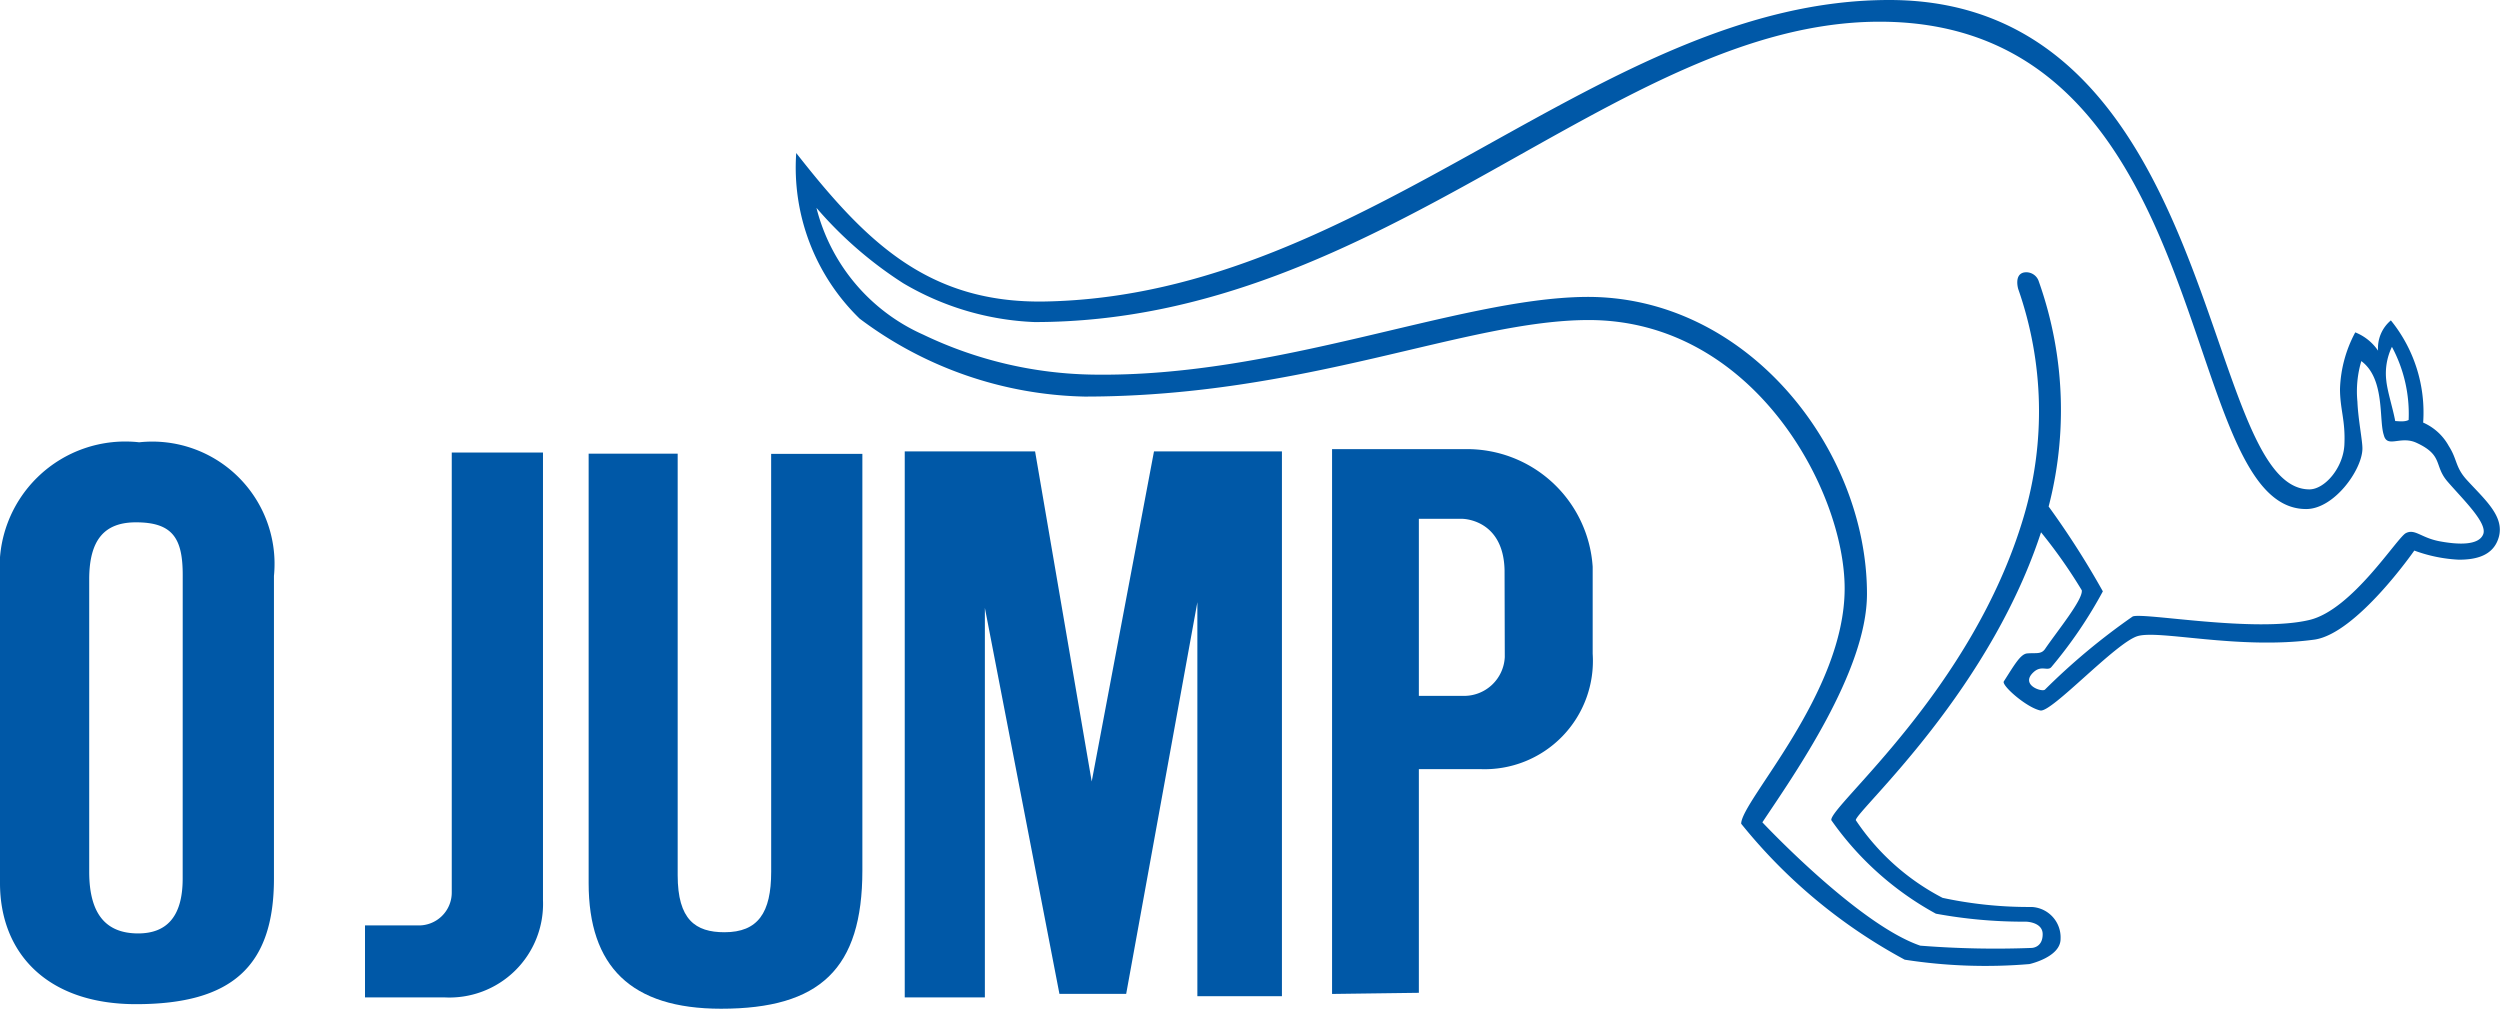
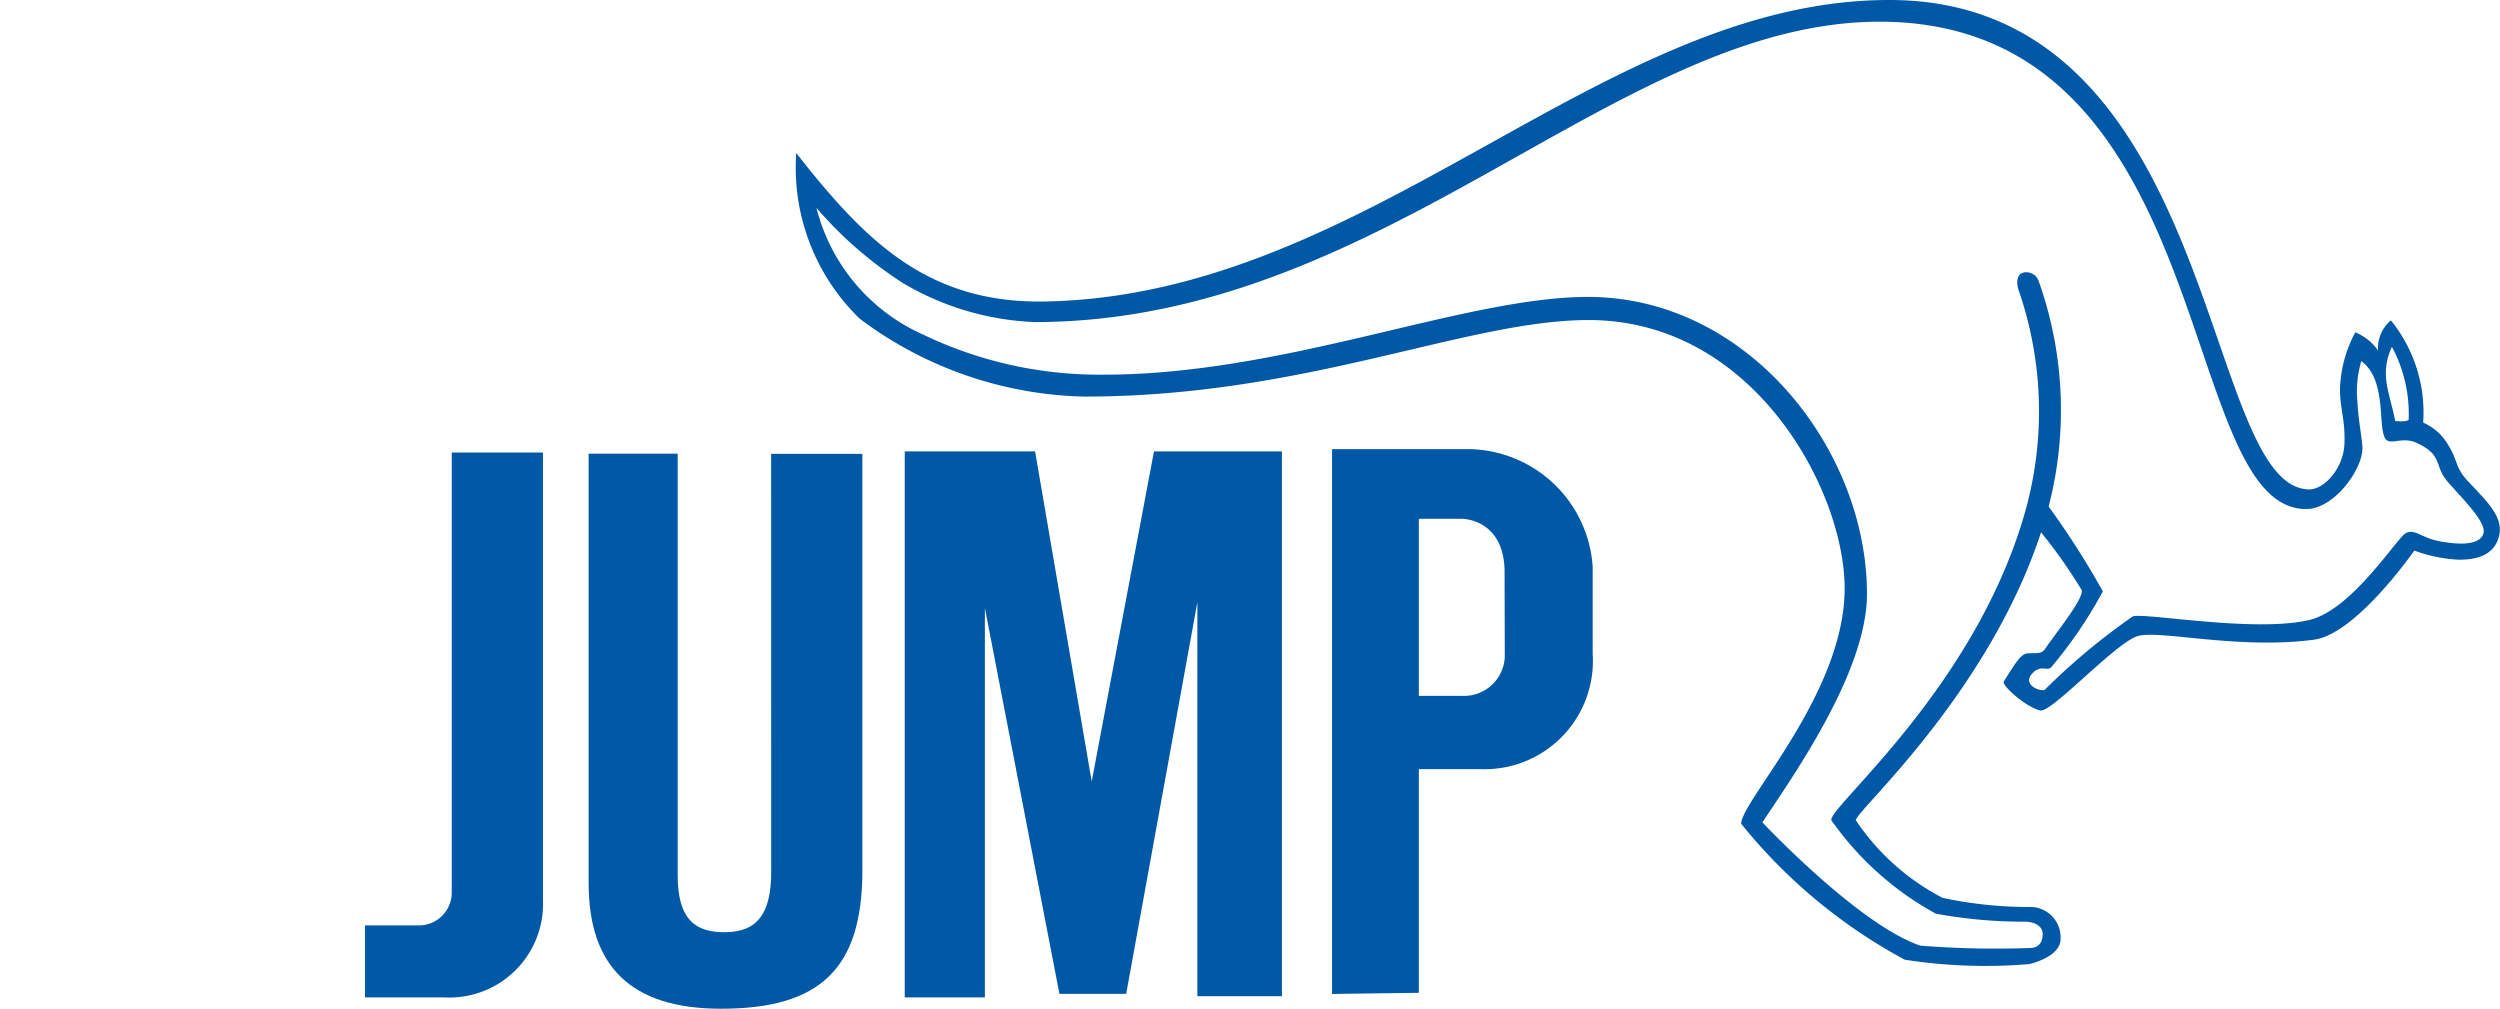
<svg xmlns="http://www.w3.org/2000/svg" id="Groupe_90" data-name="Groupe 90" width="57" height="23" viewBox="0 0 57 23">
  <defs>
    <clipPath id="clip-path">
      <rect id="Rectangle_45" data-name="Rectangle 45" width="57" height="23" fill="none" />
    </clipPath>
  </defs>
  <g id="Groupe_89" data-name="Groupe 89" clip-path="url(#clip-path)">
    <path id="Tracé_124" data-name="Tracé 124" d="M46.524,16.2c-.317-.065-.895-.574-.837-.664.241-.377.381-.625.533-.638.2-.017.317.026.406-.1.281-.412.875-1.136.838-1.341A11.556,11.556,0,0,0,46.423,12a5.35,5.35,0,0,0,.177-.6,19.327,19.327,0,0,1,1.345,2.083,10.176,10.176,0,0,1-1.168,1.719c-.089.117-.228-.052-.419.13-.3.286.2.455.267.391a14.9,14.9,0,0,1,2-1.667c.23-.1,2.791.378,4.034.078.974-.235,1.992-1.875,2.195-1.979s.342.1.748.182c.45.087.914.1,1.015-.156s-.453-.785-.812-1.2c-.317-.365-.089-.6-.711-.886-.409-.188-.736.209-.761-.312-.016-.329.381-.1.584-.208a3.231,3.231,0,0,0-.381-1.667,1.392,1.392,0,0,0-.127.781c.051.469.432,1.354.076,1.354s.025-1.315-.647-1.81a2.428,2.428,0,0,0-.089.925c.016.407.119.9.114,1.081-.013.482-.648,1.367-1.281,1.367C49.595,11.614,50.622.461,42.82.495,36.832.521,31.554,7.343,23.588,7.343a6.371,6.371,0,0,1-2.994-.885,9.032,9.032,0,0,1-1.979-1.719A4.318,4.318,0,0,0,21.05,7.63a9.252,9.252,0,0,0,3.857.911c4.211.071,8.318-1.73,11.215-1.771,3.7-.052,6.445,3.463,6.445,6.771,0,1.771-1.675,4.14-2.385,5.208,0,0,2.18,2.326,3.6,2.812a21.776,21.776,0,0,0,2.537.052s.254,0,.254-.313c0-.28-.38-.286-.38-.286a11.005,11.005,0,0,1-2.055-.182A7.018,7.018,0,0,1,41.754,18.7c-.051-.312,3.222-2.969,4.389-6.927a8.446,8.446,0,0,0-.127-5.182s-.1-.326.127-.378a.3.3,0,0,1,.343.208,8.766,8.766,0,0,1,.139,5.43c-1.142,3.841-4.313,6.64-4.313,6.849a5.325,5.325,0,0,0,1.979,1.771,9.339,9.339,0,0,0,2.03.208.694.694,0,0,1,.66.729c0,.417-.711.573-.711.573a11.974,11.974,0,0,1-2.842-.1,12.211,12.211,0,0,1-3.729-3.1c0-.521,2.359-2.969,2.359-5.364,0-2.24-2.08-6.12-5.835-6.12-2.791,0-6.445,1.745-11.494,1.745A8.83,8.83,0,0,1,19.6,7.265a4.8,4.8,0,0,1-1.446-3.776c1.573,2.005,2.994,3.437,5.684,3.385C31.251,6.731,36.5,0,43.074,0c7.561,0,7.1,11.145,9.578,11.158.355,0,.774-.495.8-1.016.027-.559-.1-.807-.1-1.276A2.912,2.912,0,0,1,53.7,7.578a1.14,1.14,0,0,1,.52.417.823.823,0,0,1,.292-.69,3.329,3.329,0,0,1,.736,2.33,1.227,1.227,0,0,1,.584.534c.2.313.143.482.419.782.406.443.85.82.723,1.289-.121.445-.545.521-.913.521a3.4,3.4,0,0,1-1.015-.208s-1.319,1.9-2.283,2.031c-1.729.234-3.552-.234-4.034-.078-.505.164-1.954,1.745-2.208,1.693" fill="#0058a7" />
-     <path id="Tracé_125" data-name="Tracé 125" d="M3.172,10.084A2.865,2.865,0,0,0,0,13.157v6.978c0,1.588,1.066,2.76,3.1,2.76,2.182,0,3.146-.859,3.146-2.864v-6.9a2.788,2.788,0,0,0-3.07-3.047m.989,9.948c0,.886-.381,1.25-1.015,1.25-.736,0-1.116-.443-1.116-1.406V13.209c0-.911.355-1.3,1.066-1.3.837,0,1.066.365,1.066,1.2Z" fill="#0058a7" />
    <path id="Tracé_126" data-name="Tracé 126" d="M10.3,20.344a.75.75,0,0,1-.787.755H8.322V22.74h1.8a2.135,2.135,0,0,0,2.258-2.214V10.318H10.3Z" fill="#0058a7" />
    <path id="Tracé_127" data-name="Tracé 127" d="M17.583,19.875c0,.937-.3,1.38-1.066,1.38-.66,0-1.066-.286-1.066-1.3V10.344h-2.03v9.791c0,1.9.964,2.864,3.019,2.864,2.258,0,3.222-.911,3.222-3.151v-9.5h-2.08Z" fill="#0058a7" />
    <path id="Tracé_128" data-name="Tracé 128" d="M24.891,17.818,23.6,10.292H20.628V22.74h1.827V13.86l1.7,8.8h1.522L27.3,13.73v8.984h1.928V10.292H26.311Z" fill="#0058a7" />
    <path id="Tracé_129" data-name="Tracé 129" d="M33.365,10.24H30.371V22.662l1.979-.026v-5.1h1.4a2.469,2.469,0,0,0,2.563-2.63V12.923a2.87,2.87,0,0,0-2.943-2.682m.939,4.74a.929.929,0,0,1-.939.885H32.35V11.829h.99s.939,0,.964,1.172Z" fill="#0058a7" />
  </g>
</svg>